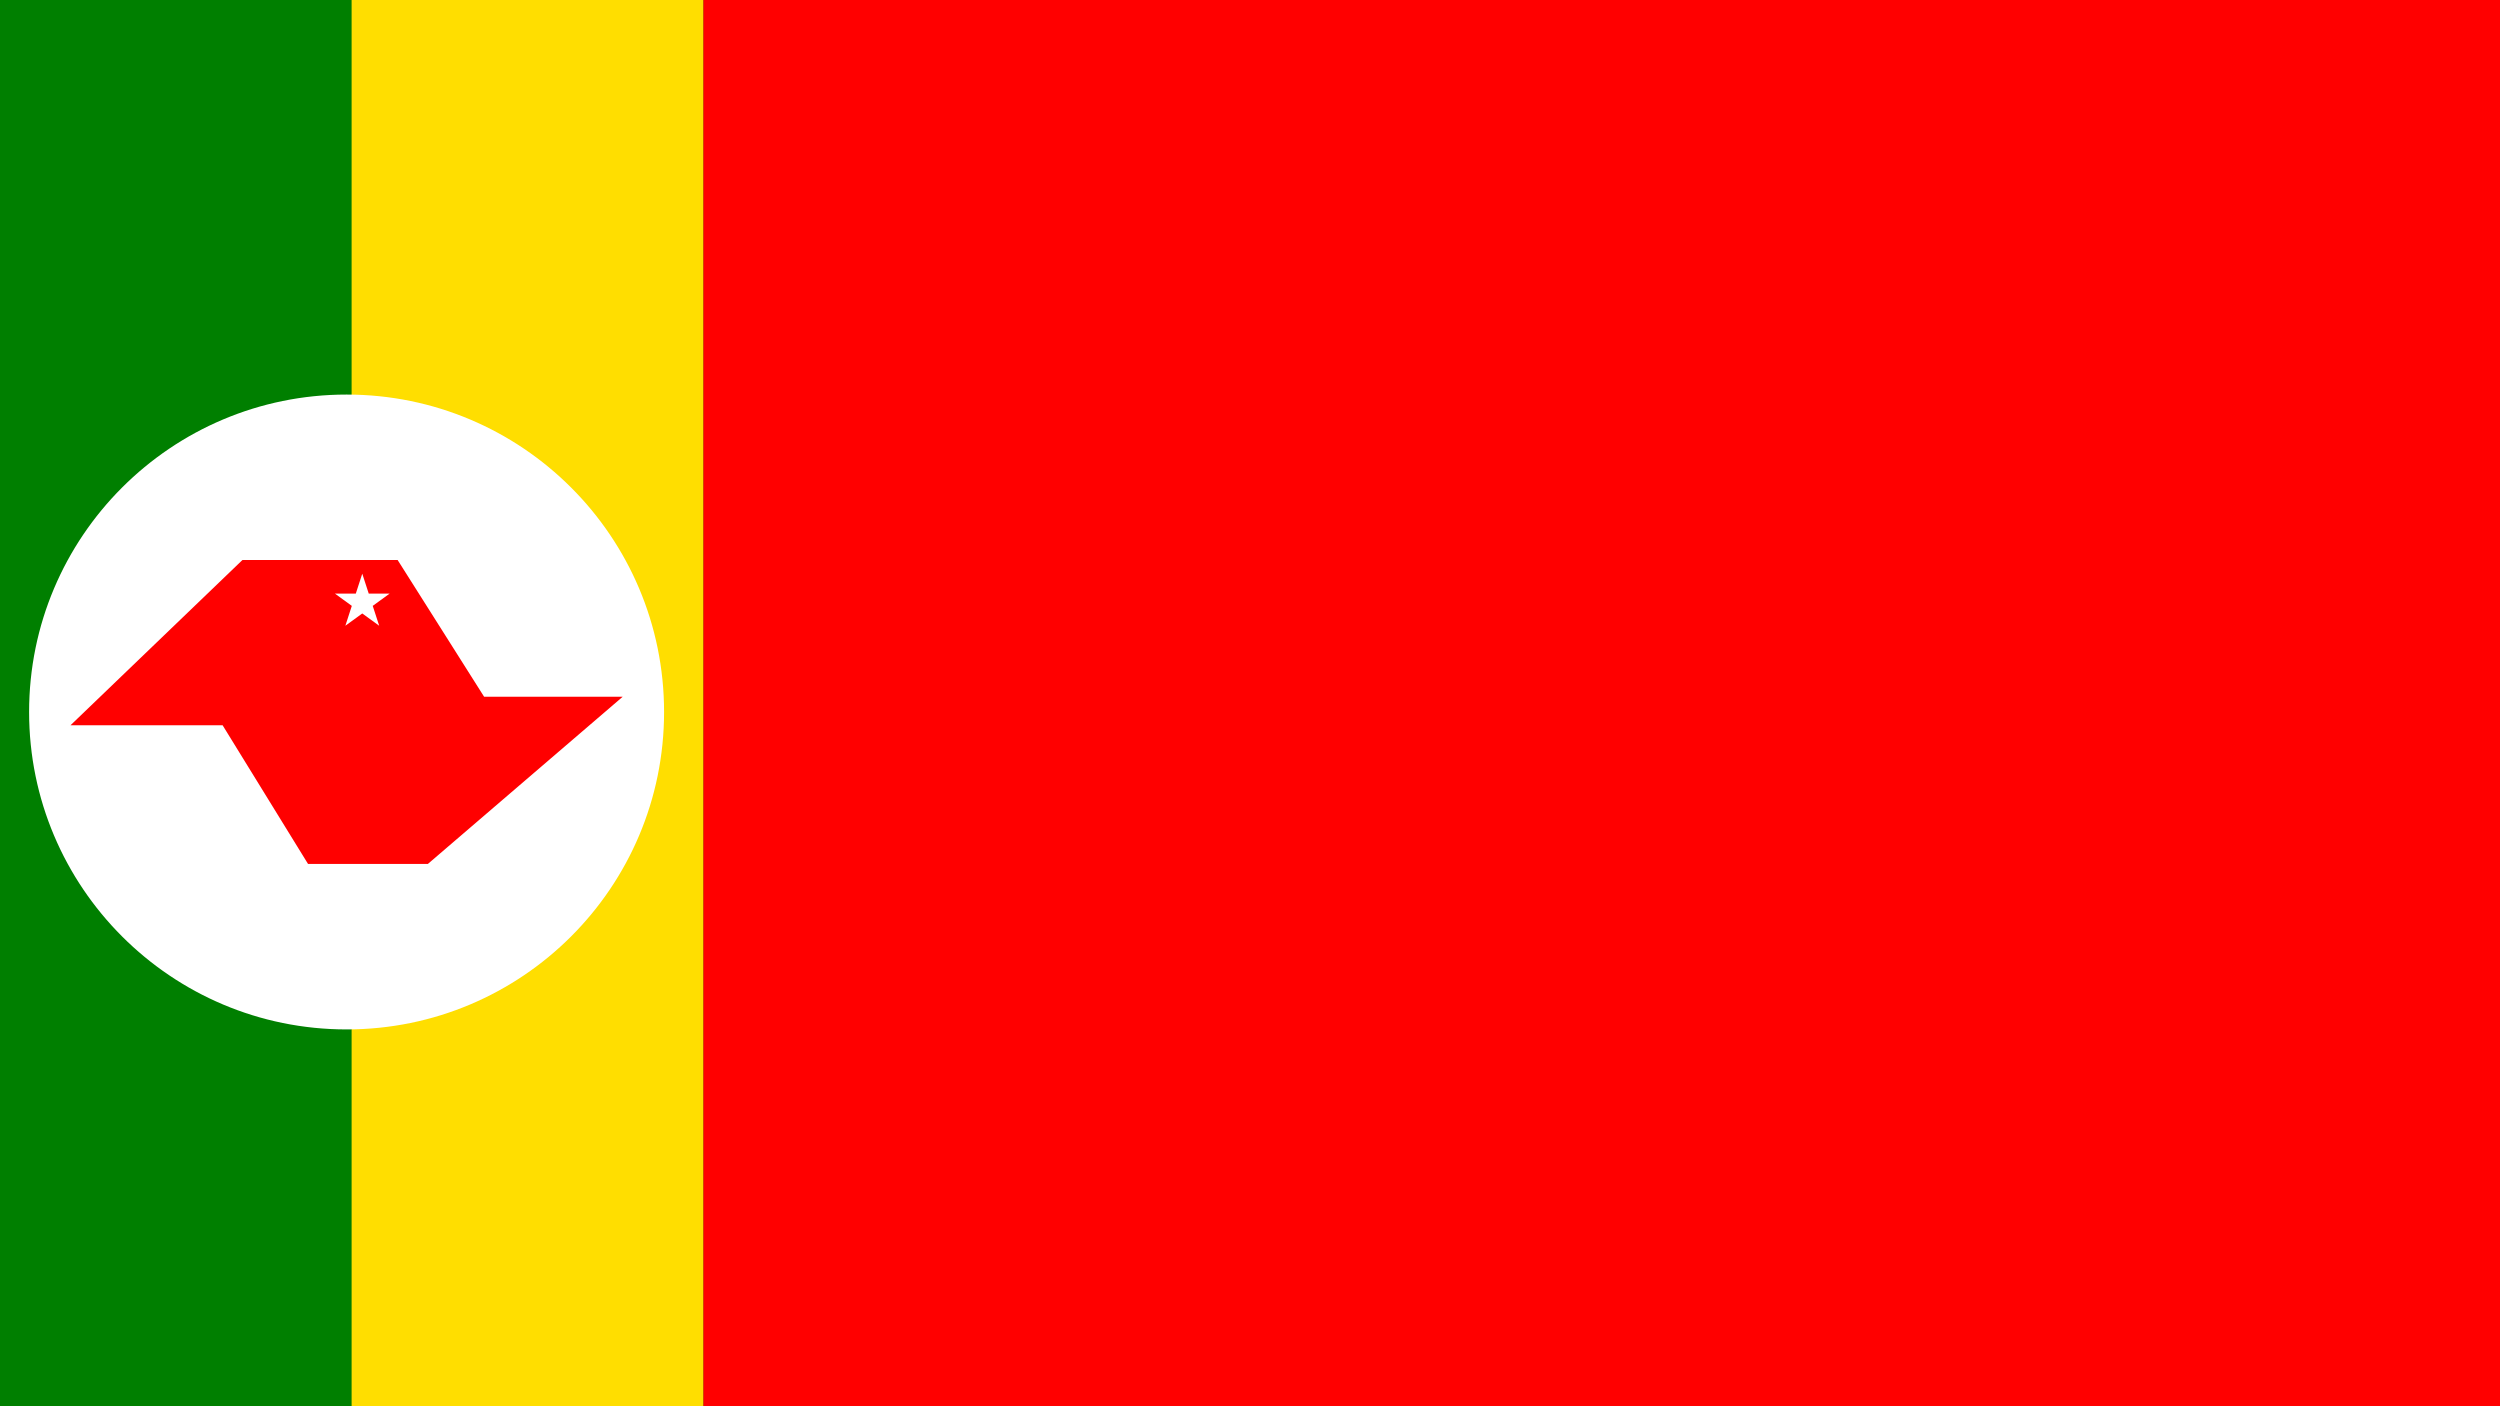
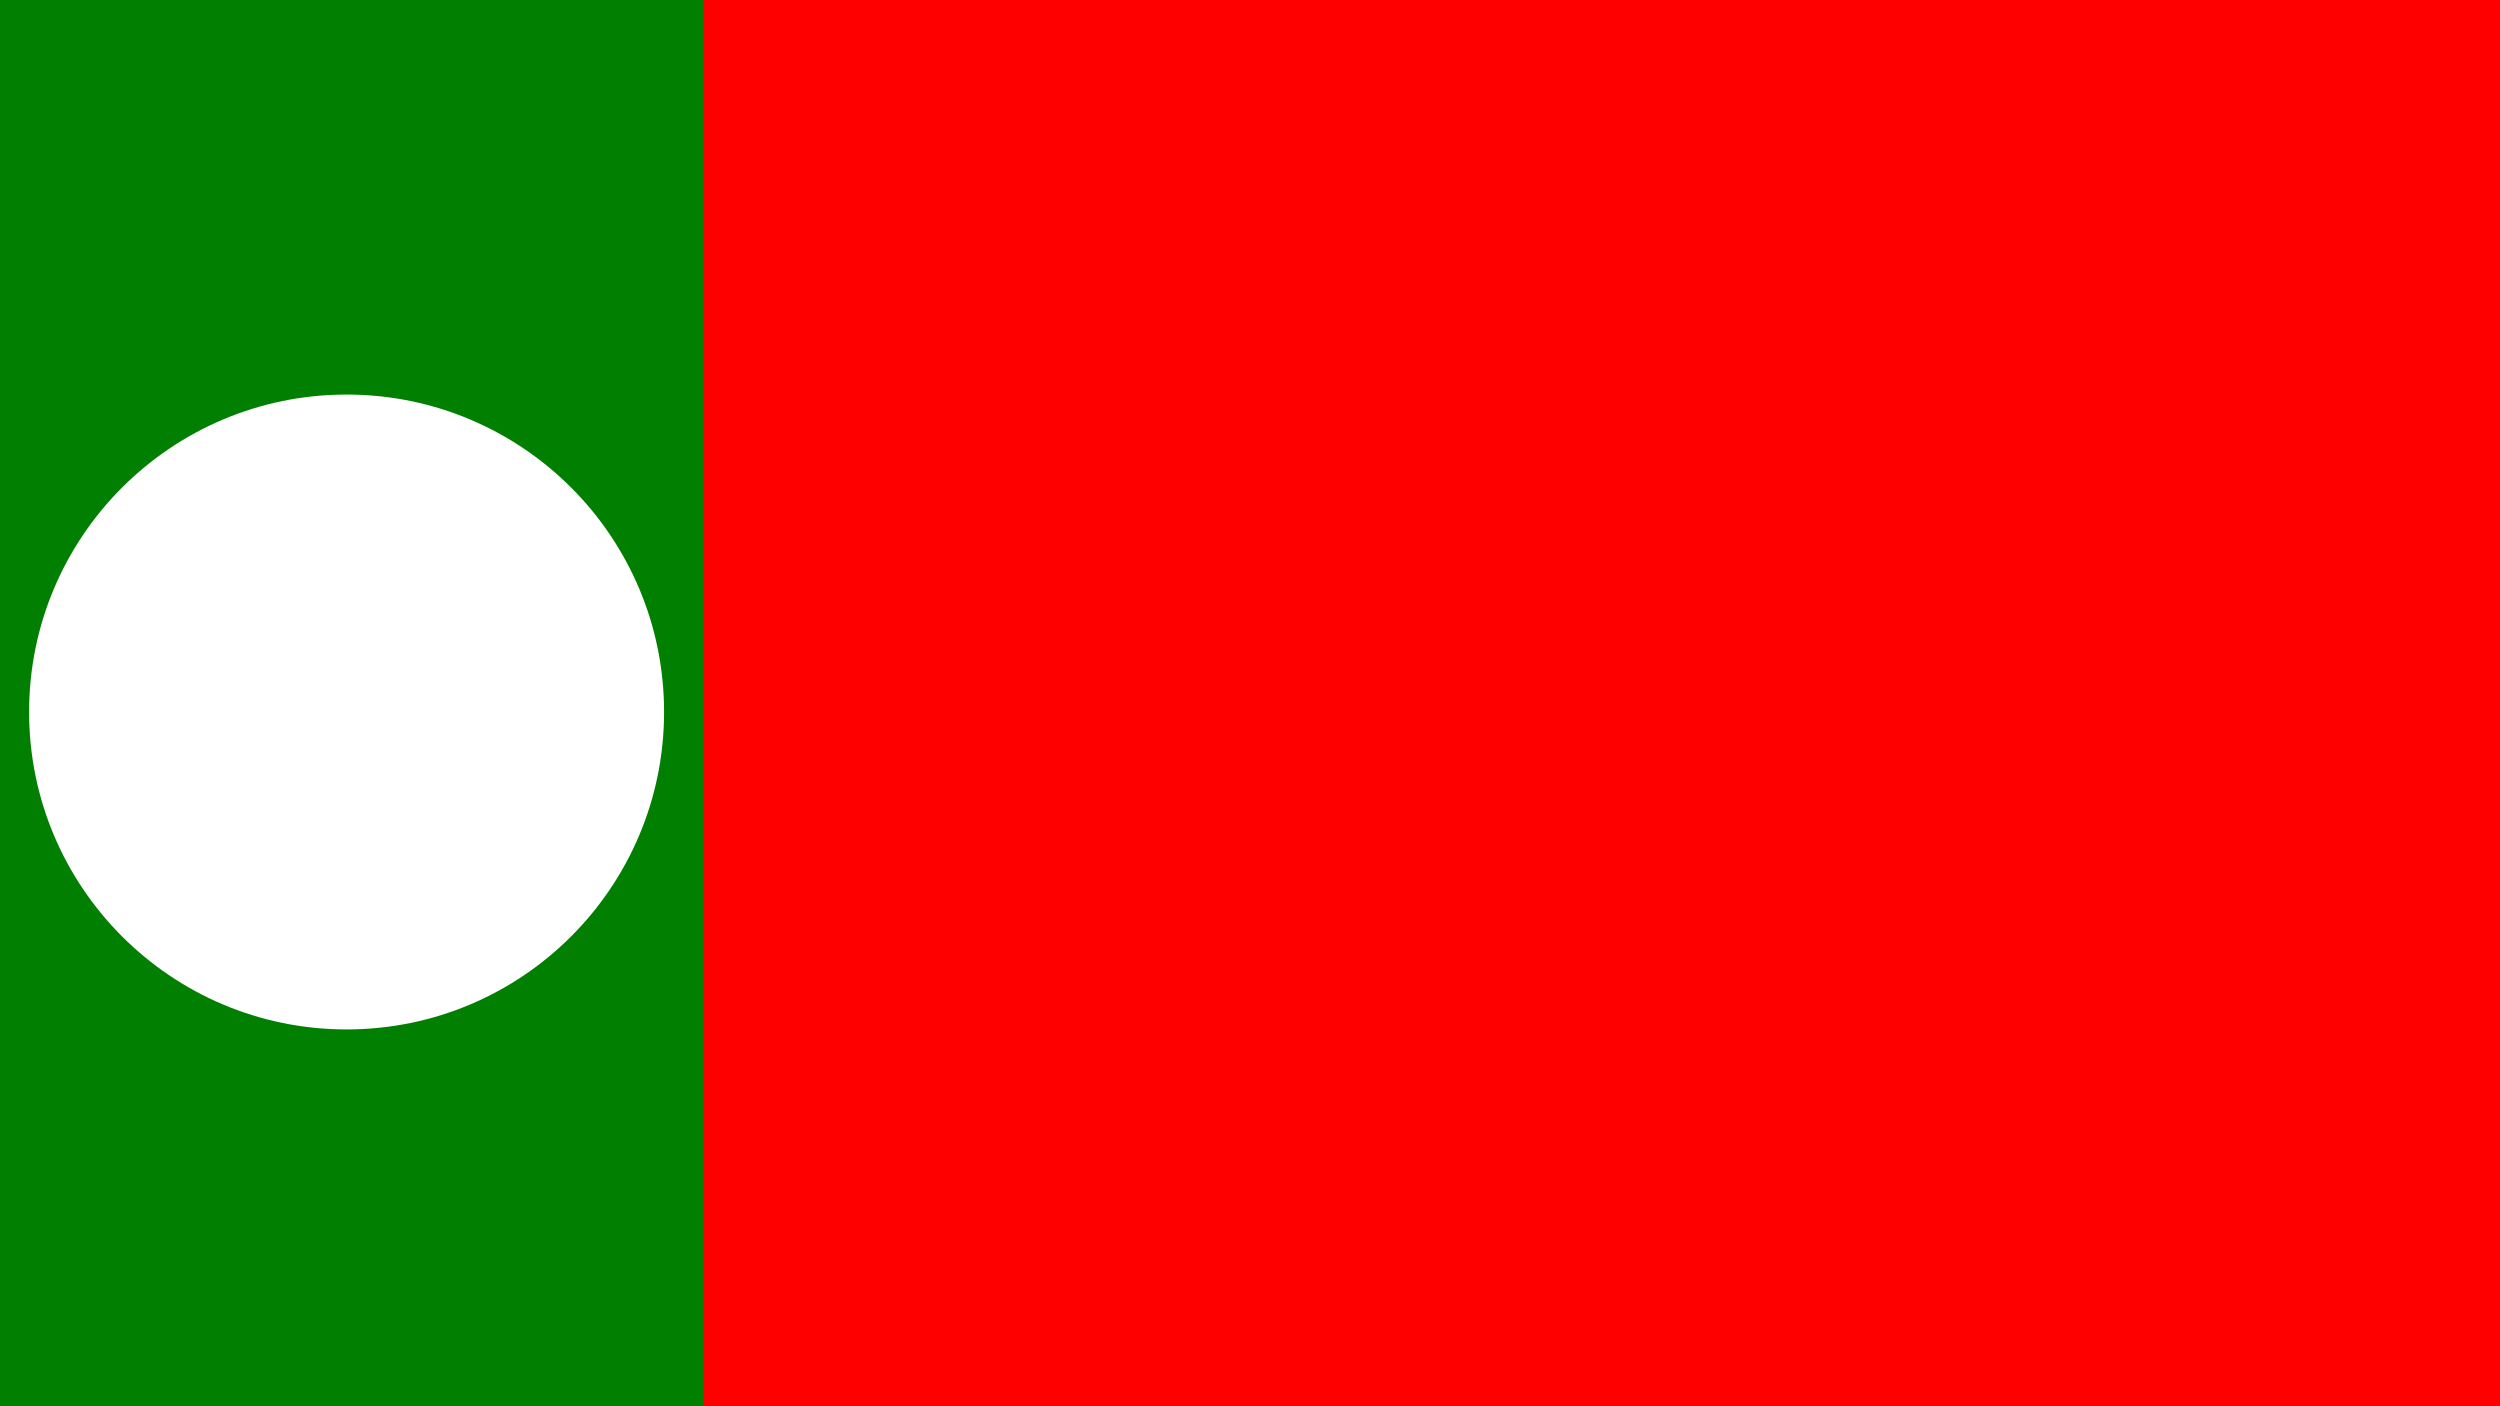
<svg xmlns="http://www.w3.org/2000/svg" viewBox="0 0 1920 1080">
  <defs>
    <style>.cls-1,.cls-5{fill:red;}.cls-2{fill:#007f00;}.cls-3{fill:#ffde00;}.cls-4,.cls-6{fill:#fff;}.cls-5,.cls-6{fill-rule:evenodd;}</style>
  </defs>
  <title>Barretos Flag1</title>
  <g id="Layer_2" data-name="Layer 2">
    <g id="Barretos_Flag" data-name="Barretos Flag">
      <g id="g580">
        <rect id="rect564" class="cls-1" width="1920" height="1080" />
        <rect id="rect565" class="cls-2" width="540.08" height="1080" />
-         <rect id="rect566" class="cls-3" x="270.04" width="270.04" height="1080" />
        <ellipse id="circle568" class="cls-4" cx="266.18" cy="546.81" rx="243.83" ry="243.79" />
-         <polygon id="polygon569" class="cls-5" points="54.14 557.01 170.97 557.01 236.58 663.52 328.59 663.52 478.22 535.1 371.8 535.1 305.39 430.1 186.17 430.1 54.14 557.01" />
        <polygon id="path10087" class="cls-6" points="291.22 480.58 278.22 471.14 265.23 480.58 270.19 465.31 257.19 455.87 273.26 455.87 278.22 440.6 283.19 455.87 299.25 455.87 286.26 465.31 291.22 480.58" />
      </g>
    </g>
  </g>
</svg>